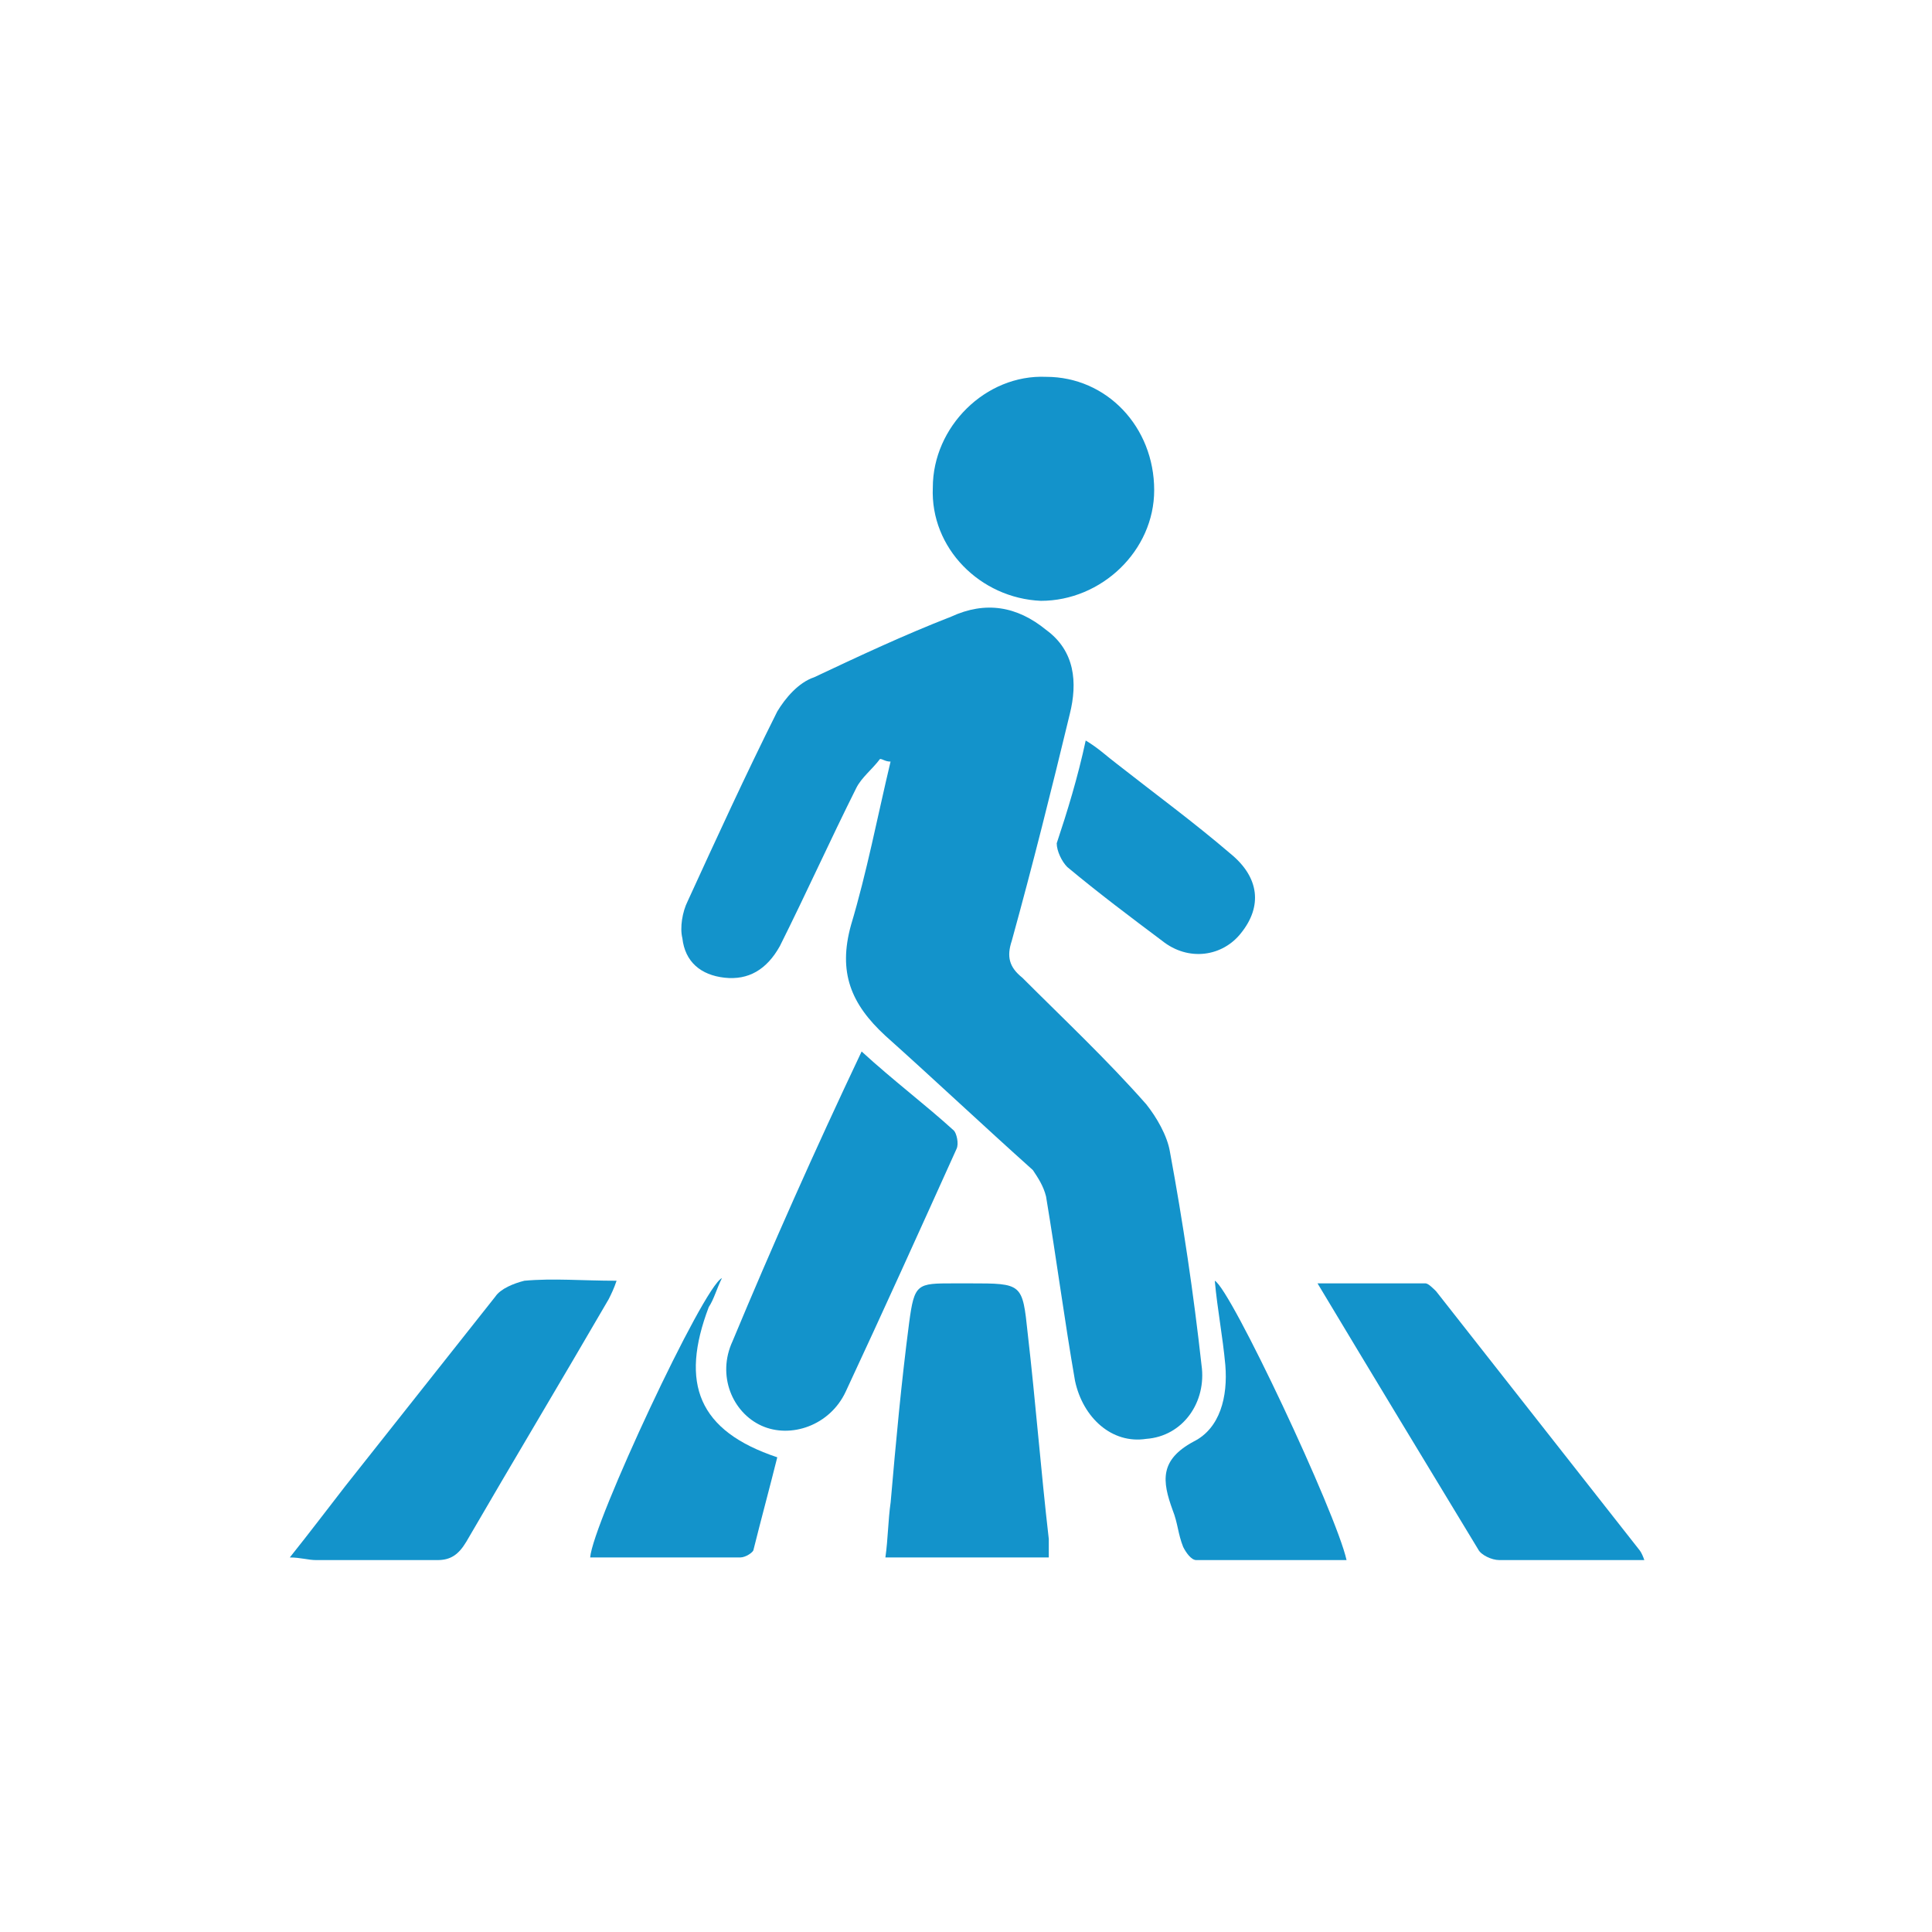
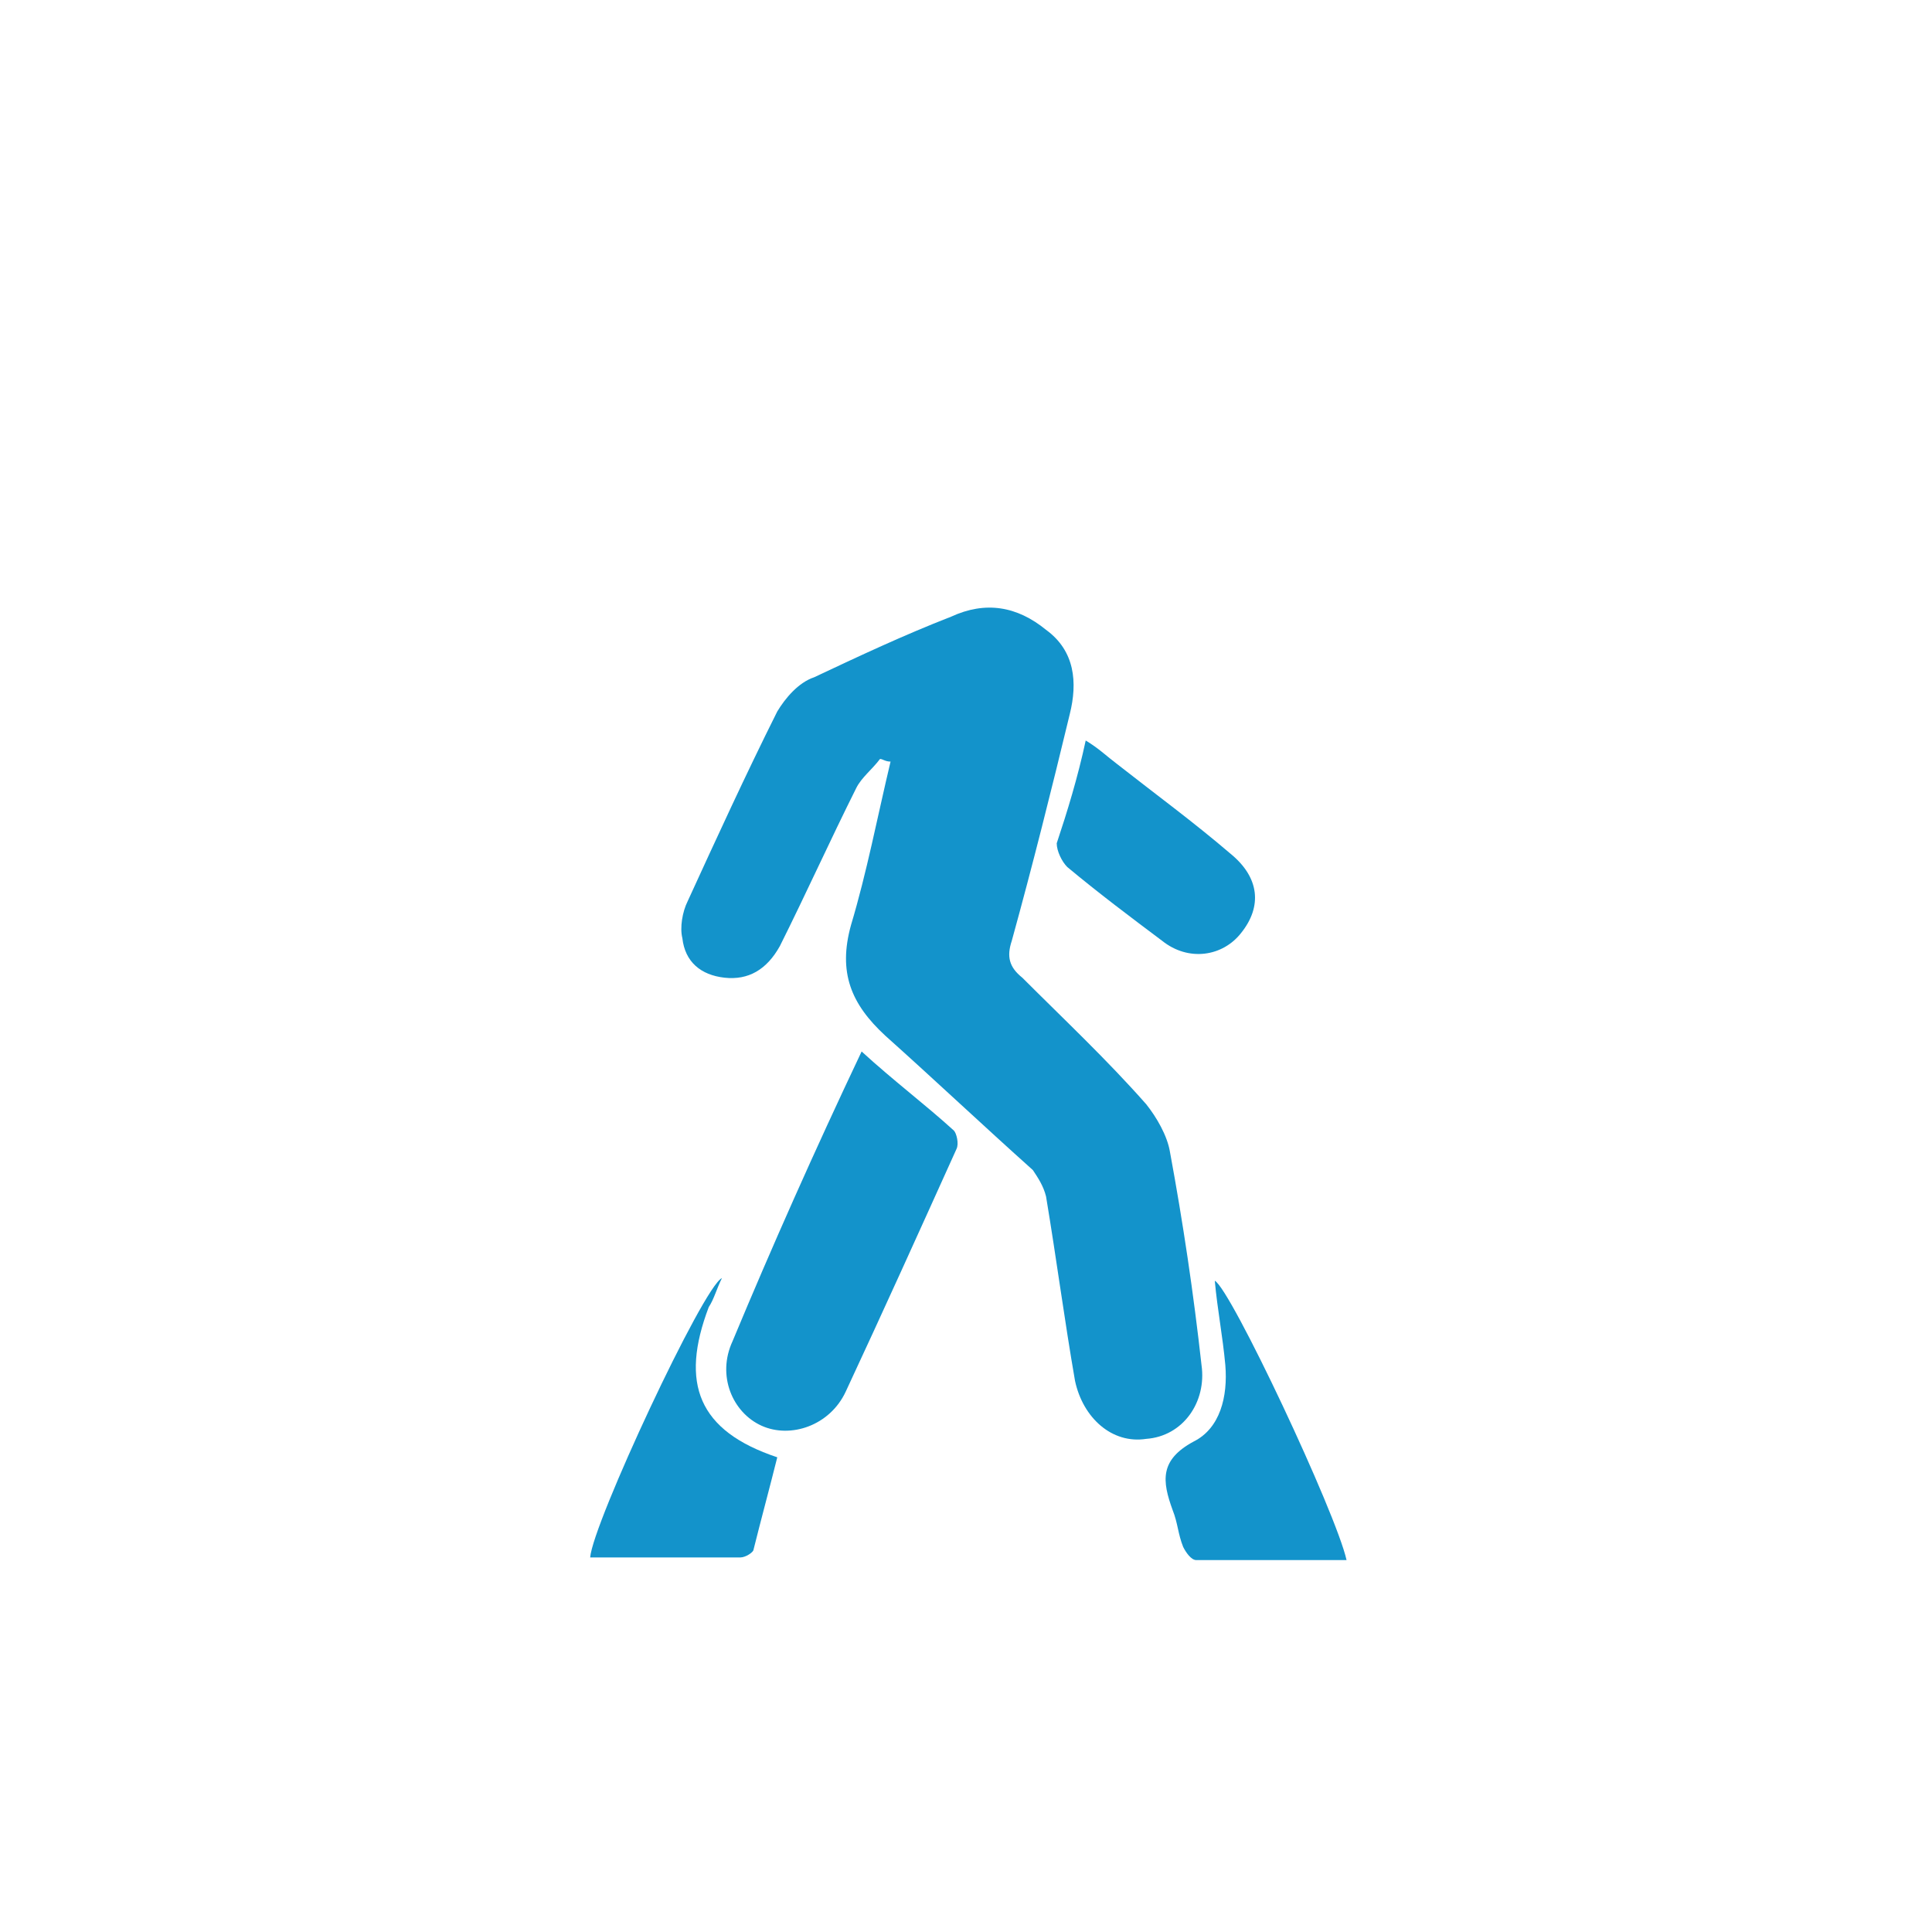
<svg xmlns="http://www.w3.org/2000/svg" width="200" height="200" viewBox="0 0 200 200" fill="none">
  <path d="M91.099 78.568C90.28 79.659 89.189 80.477 88.644 81.569C85.915 87.025 83.46 92.481 80.732 97.937C79.368 100.392 77.459 101.483 75.003 101.211C72.548 100.938 70.911 99.574 70.638 97.118C70.365 96.027 70.638 94.391 71.184 93.299C74.185 86.752 77.186 80.204 80.459 73.657C81.278 72.293 82.642 70.656 84.279 70.111C88.916 67.928 93.554 65.746 98.465 63.836C102.011 62.199 105.285 62.745 108.286 65.2C111.287 67.382 111.559 70.656 110.741 73.93C108.831 81.841 106.922 89.48 104.739 97.391C104.194 99.028 104.466 100.119 105.83 101.211C110.195 105.576 114.56 109.668 118.652 114.305C119.744 115.669 120.835 117.579 121.108 119.216C122.472 126.582 123.563 133.948 124.381 141.313C124.927 145.133 122.472 148.679 118.652 148.952C115.106 149.498 112.105 146.769 111.287 142.95C110.195 136.676 109.377 130.401 108.286 123.854C108.013 122.762 107.467 121.944 106.922 121.126C101.738 116.488 96.828 111.85 91.644 107.212C88.098 103.939 86.734 100.665 88.098 95.754C89.735 90.298 90.826 84.569 92.19 78.84C91.644 78.84 91.372 78.568 91.099 78.568Z" fill="#1393CB" />
  <path d="M89.195 108.849C92.468 111.85 95.742 114.305 98.743 117.033C99.016 117.306 99.289 118.397 99.016 118.943C95.197 127.4 91.377 135.857 87.558 144.041C85.921 147.587 81.829 148.951 78.828 147.587C75.827 146.223 74.19 142.404 75.827 138.857C79.919 129.036 84.284 119.215 89.195 108.849Z" fill="#1393CB" />
-   <path d="M119.481 50.74C119.481 57.015 114.025 62.198 107.75 62.198C101.476 61.926 96.292 56.742 96.565 50.468C96.565 44.193 102.021 38.737 108.296 39.01C114.57 39.01 119.481 44.193 119.481 50.74Z" fill="#1393CB" />
-   <path d="M30 161.227C32.182 158.499 33.819 156.316 35.729 153.861C40.912 147.314 46.096 140.766 51.279 134.219C51.825 133.401 53.189 132.855 54.28 132.582C57.281 132.309 60.282 132.582 63.828 132.582C63.555 133.401 63.282 133.946 63.01 134.492C58.099 142.949 53.189 151.133 48.278 159.59C47.46 160.954 46.641 161.5 45.277 161.5C41.185 161.5 37.093 161.5 32.728 161.5C31.91 161.5 31.091 161.227 30 161.227Z" fill="#1393CB" />
-   <path d="M170.219 161.499C165.035 161.499 160.125 161.499 155.214 161.499C154.396 161.499 153.305 160.954 153.032 160.408C147.576 151.405 142.12 142.403 136.391 132.854C140.483 132.854 144.029 132.854 147.576 132.854C147.849 132.854 148.394 133.4 148.667 133.673C155.76 142.676 162.58 151.405 169.673 160.408C169.673 160.408 169.946 160.681 170.219 161.499Z" fill="#1393CB" />
-   <path d="M108.57 161.226H91.656C91.929 159.317 91.929 157.407 92.202 155.498C92.748 149.223 93.293 143.221 94.112 136.947C94.657 132.854 94.93 132.854 98.749 132.854C99.295 132.854 99.841 132.854 100.386 132.854C105.842 132.854 105.842 132.854 106.388 138.038C107.206 145.131 107.752 152.224 108.57 159.317C108.57 159.862 108.57 160.408 108.57 161.226Z" fill="#1393CB" />
  <path d="M125.754 132.583C127.391 133.401 138.303 156.59 139.395 161.501C134.211 161.501 129.028 161.501 123.845 161.501C123.299 161.501 122.753 160.682 122.481 160.137C121.935 158.773 121.935 157.681 121.389 156.317C120.298 153.316 120.025 151.134 123.572 149.224C126.3 147.86 127.118 144.587 126.845 141.313C126.573 138.312 126.027 135.584 125.754 132.583Z" fill="#1393CB" />
  <path d="M80.463 150.859C79.645 154.133 78.826 157.134 78.008 160.408C78.008 160.681 77.189 161.226 76.644 161.226C71.46 161.226 66.277 161.226 61.094 161.226C61.367 157.68 72.825 133.127 74.734 132.309C74.189 133.4 73.916 134.491 73.37 135.309C70.369 143.221 72.279 148.131 80.463 150.859Z" fill="#1393CB" />
  <path d="M112.392 76.657C113.756 77.476 114.574 78.294 115.665 79.112C119.484 82.113 123.577 85.114 127.396 88.388C130.397 90.843 130.67 93.844 128.487 96.572C126.577 99.027 123.031 99.573 120.303 97.391C117.029 94.935 113.756 92.48 110.482 89.752C109.936 89.206 109.391 88.115 109.391 87.297C110.482 84.023 111.573 80.477 112.392 76.657Z" fill="#1393CB" />
</svg>